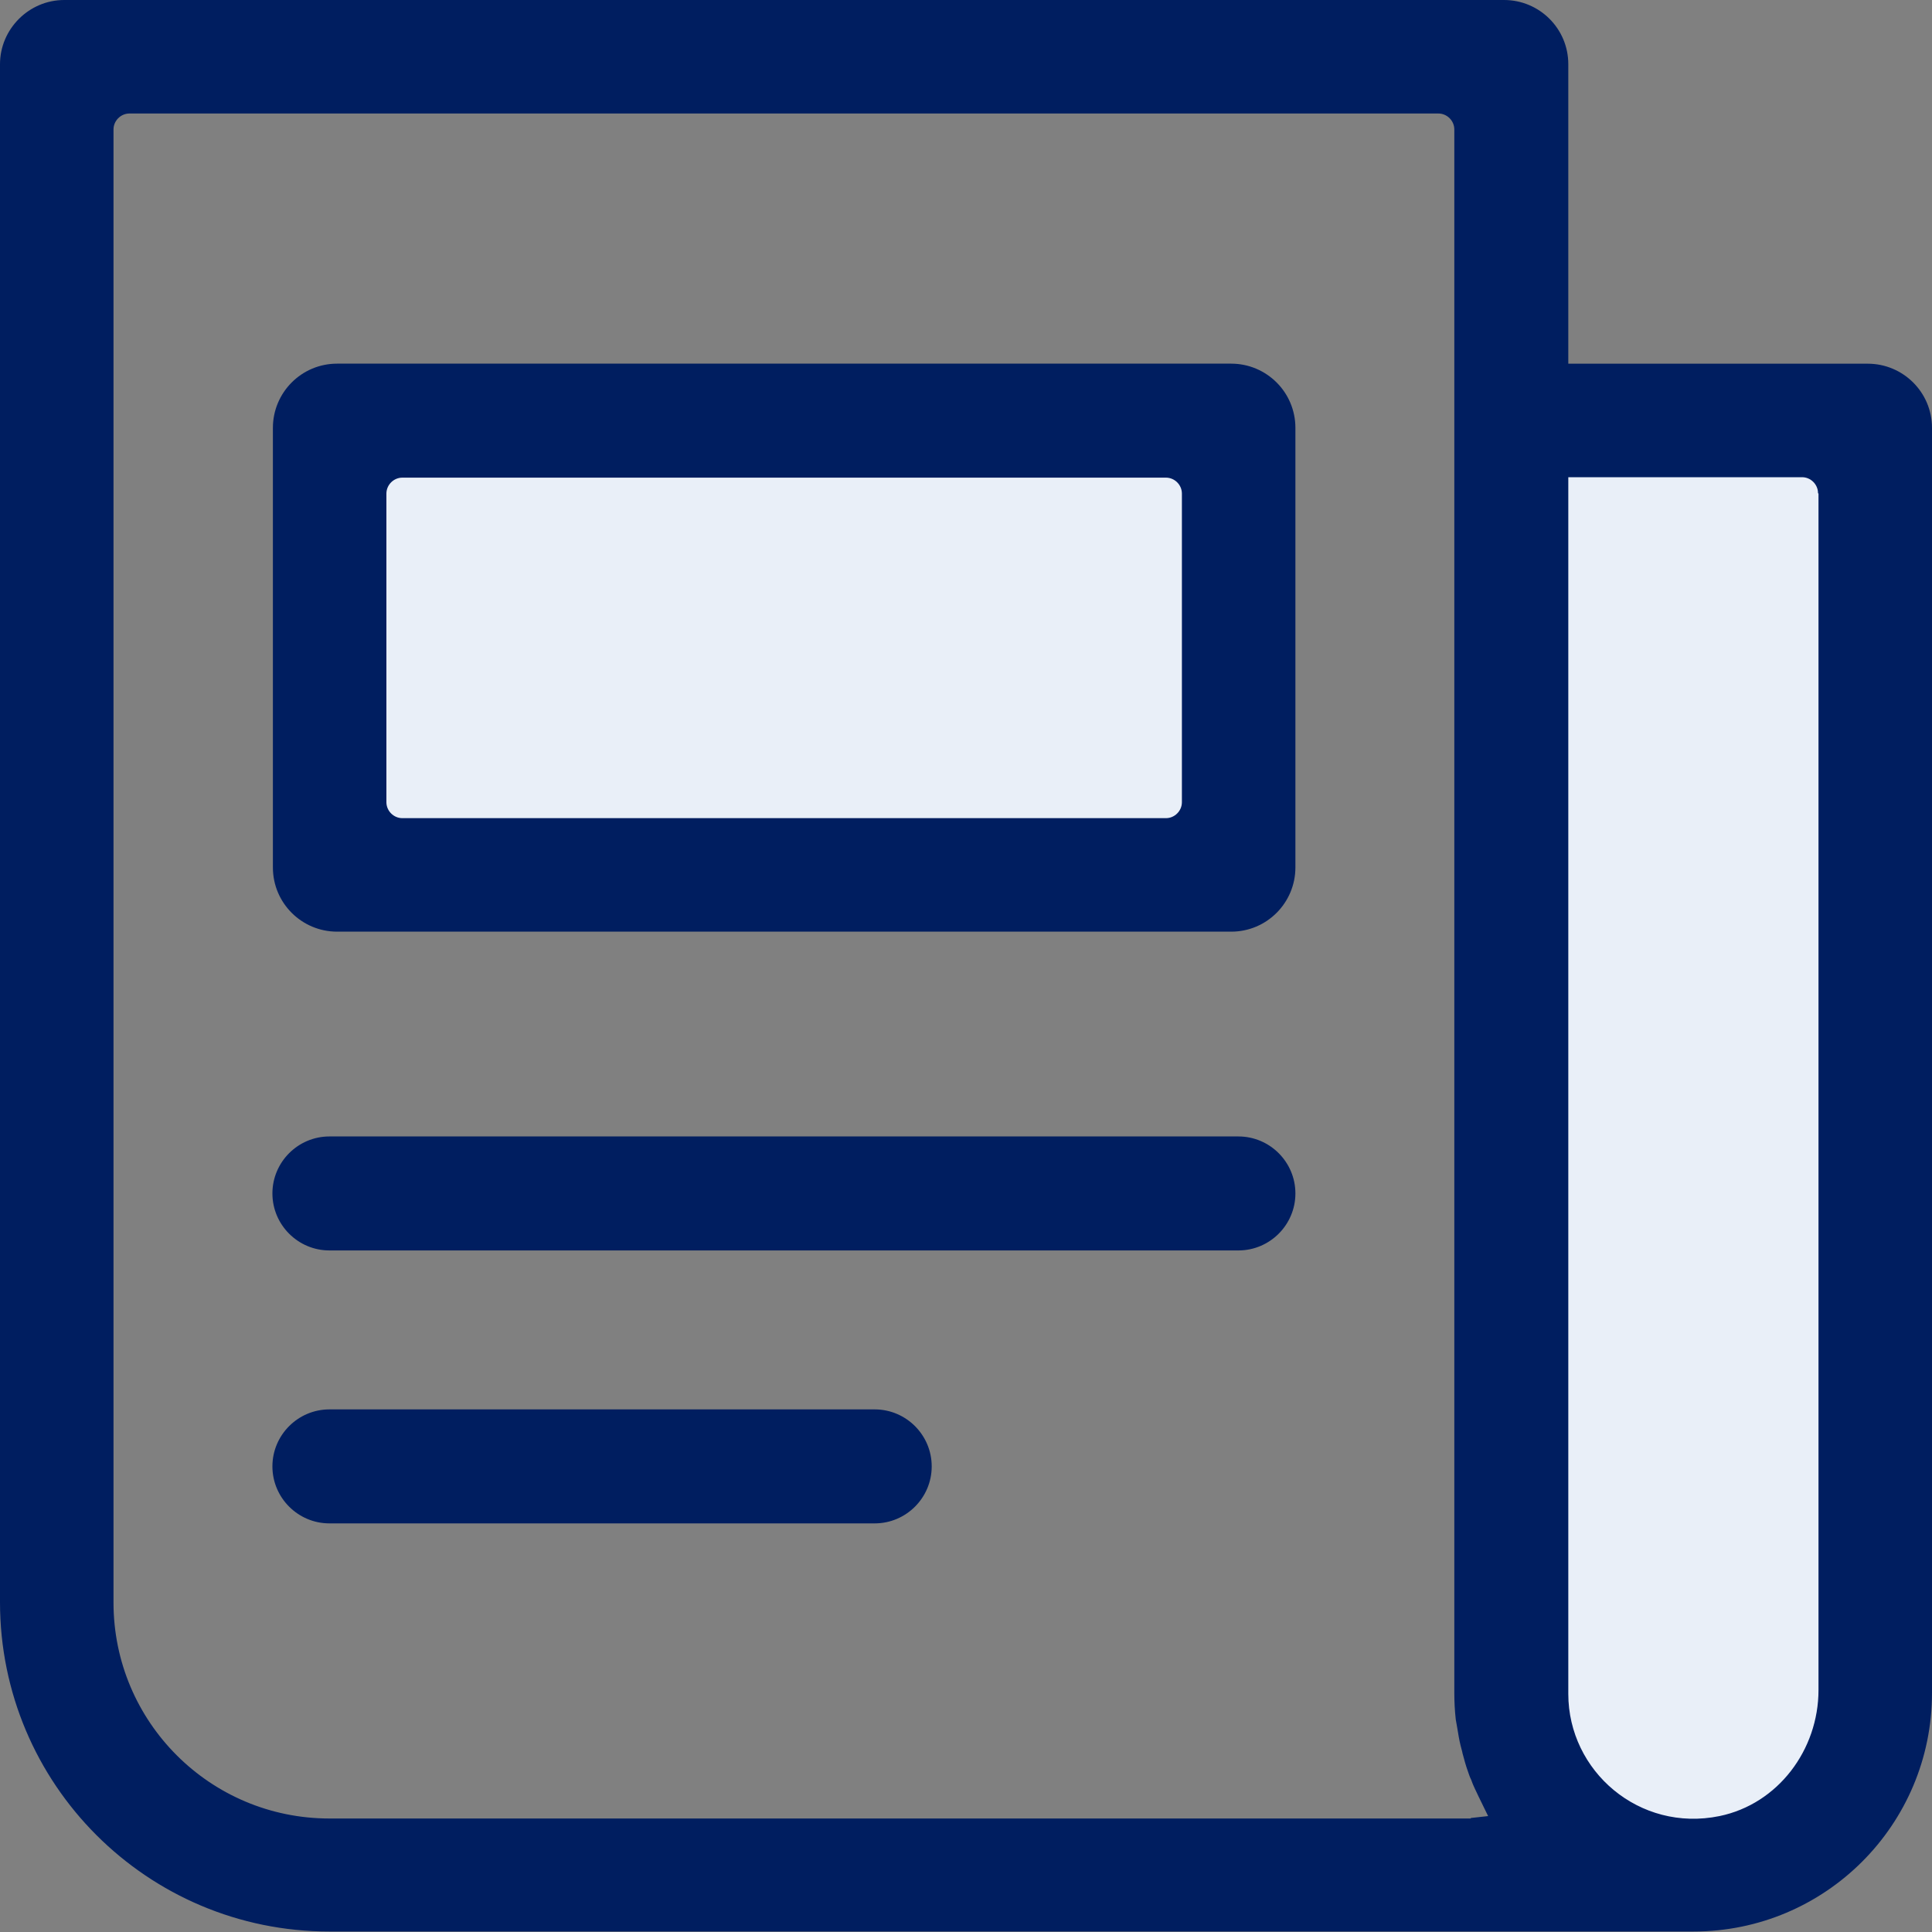
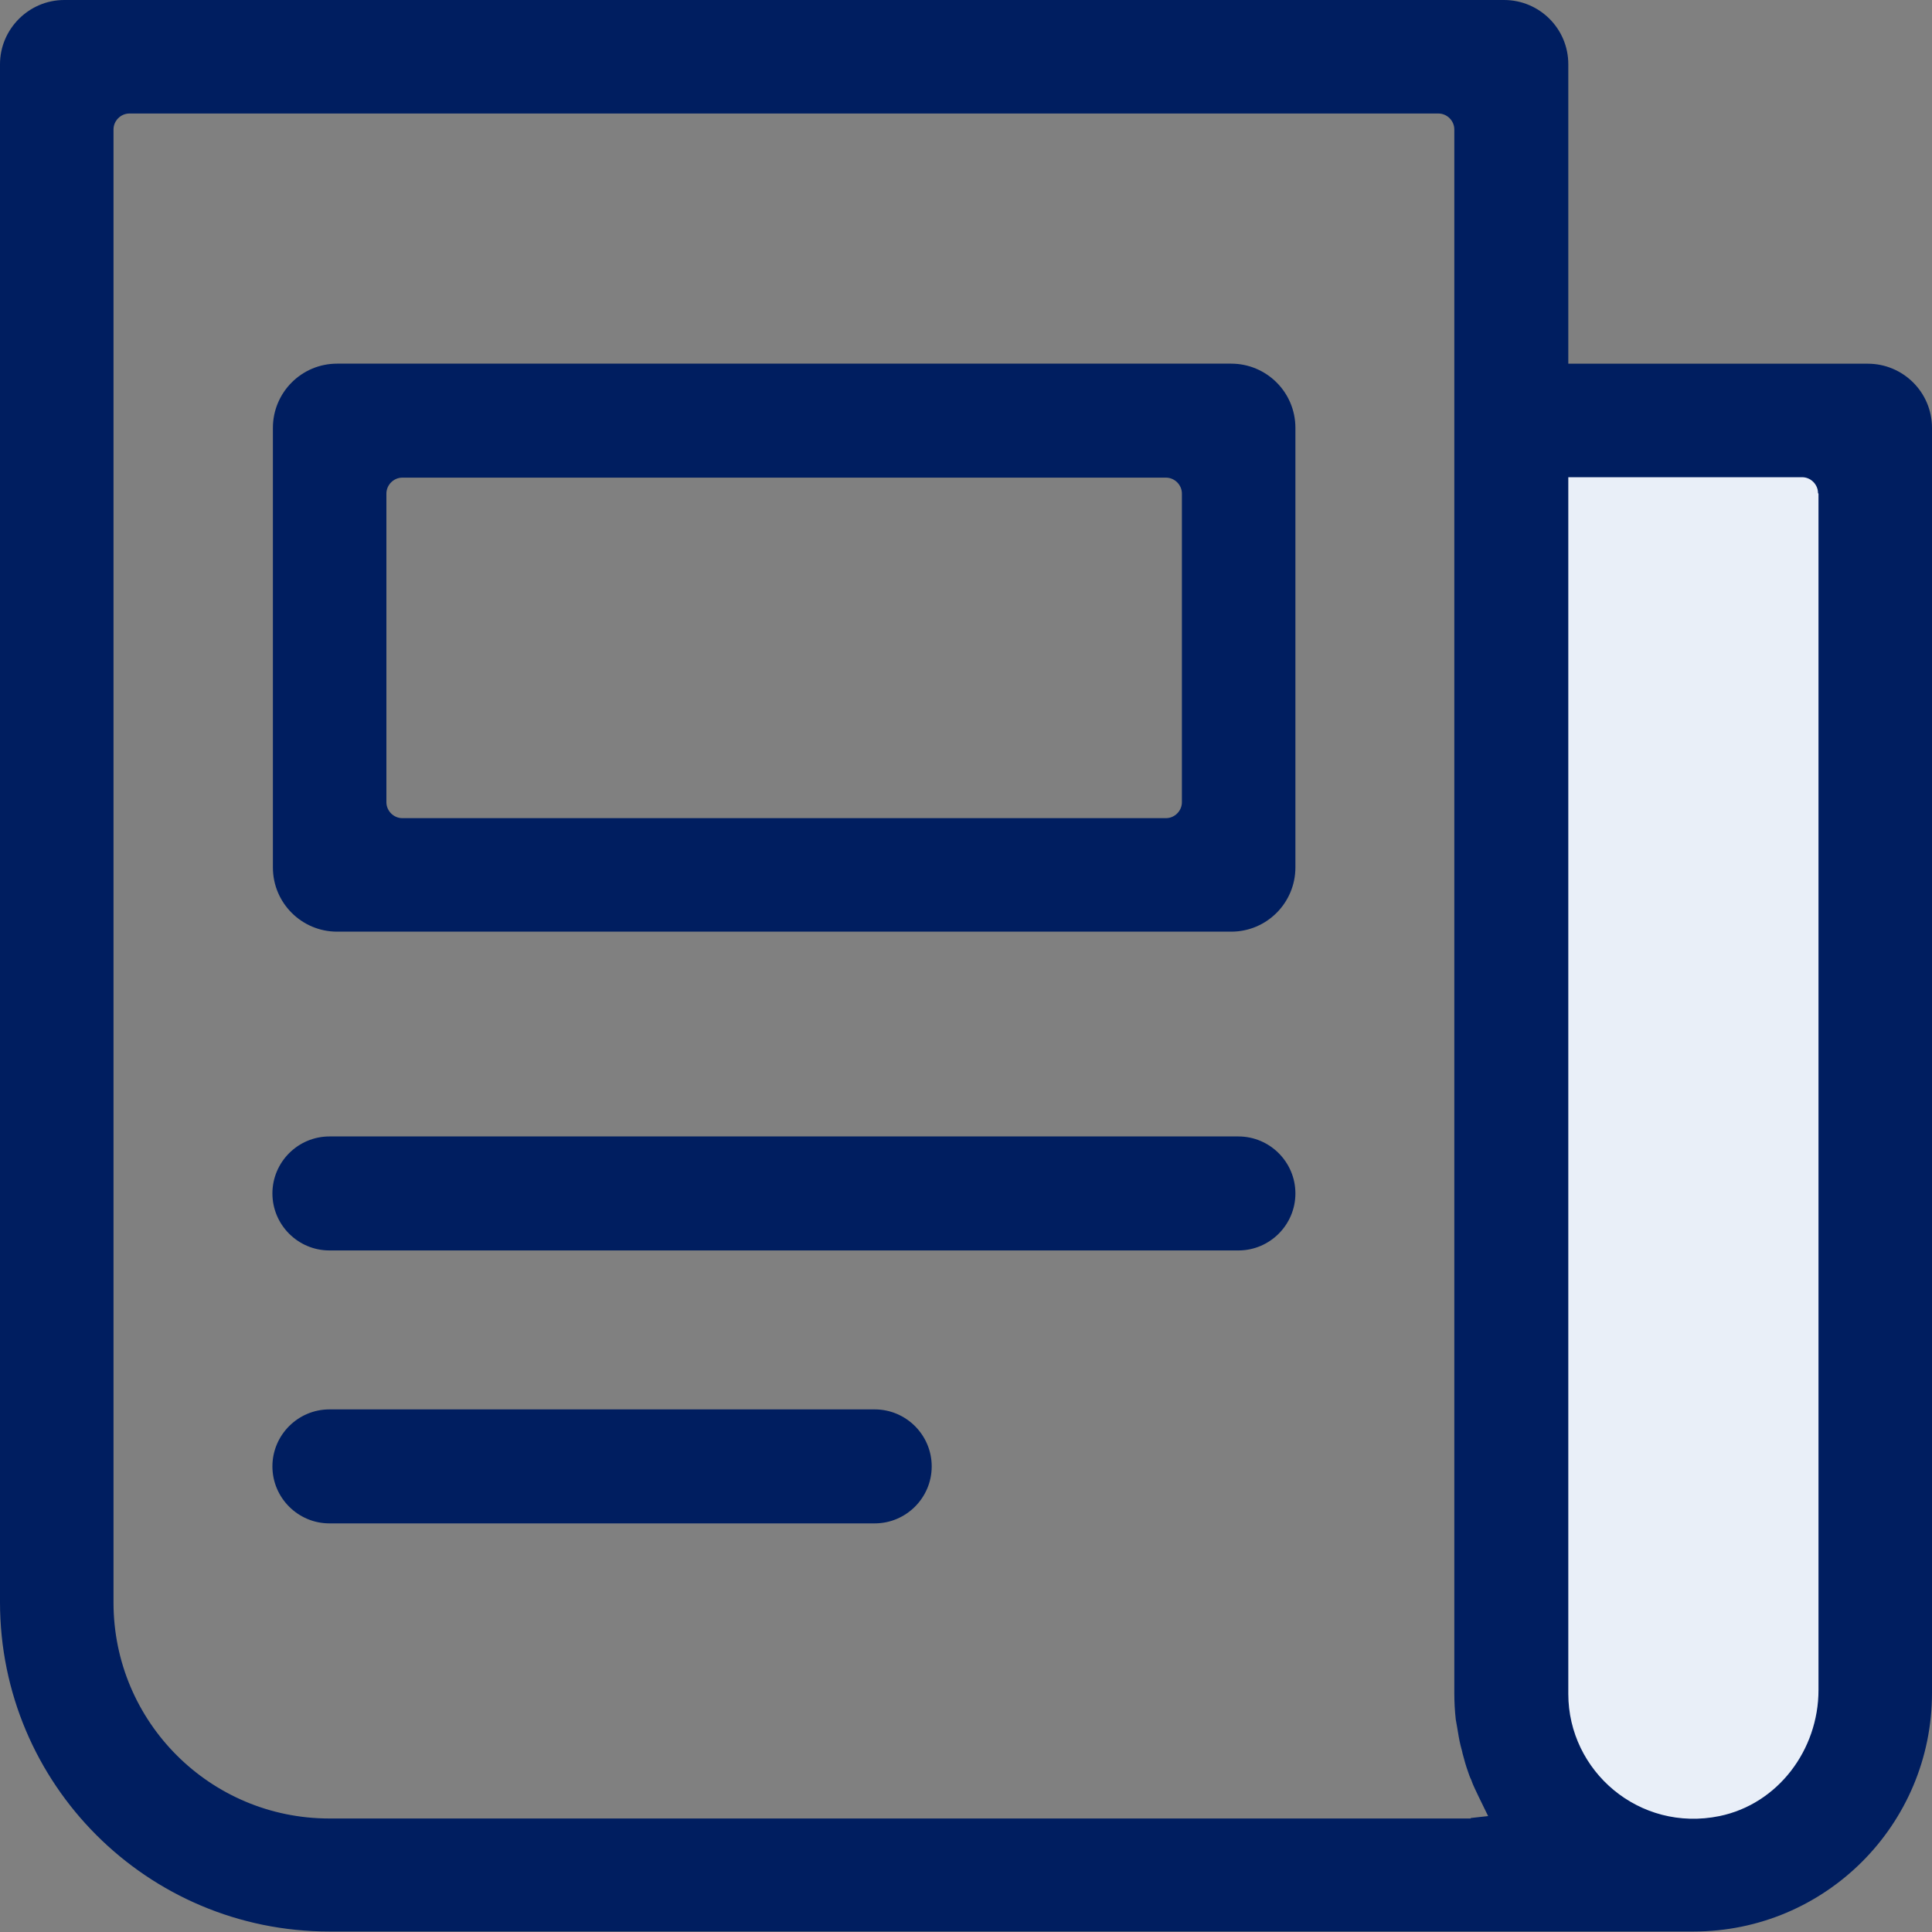
<svg xmlns="http://www.w3.org/2000/svg" width="40" height="40" viewBox="0 0 40 40" fill="none">
  <rect x="0" y="0" width="40" height="40" fill="#808080" stroke="none" />
  <g clip-path="url(#clip0_1_10236)">
    <path d="M31.32 8.74H39.31V34.98C39.31 37.19 37.52 38.98 35.31 38.98C33.1 38.98 31.31 37.19 31.31 34.98V8.74H31.32Z" fill="#E9EFF8" />
-     <path d="M25.3 8.74H6.78V17.76H25.3V8.74Z" fill="#E9EFF8" />
    <path d="M31.14 0H1.33C0.6 0 0 0.6 0 1.33V33.17C0 36.94 3.05 39.99 6.82 39.99H35.06C37.79 39.99 40 37.78 40 35.05V8.86C40 8.12 39.4 7.53 38.67 7.53H32.47V1.33C32.47 0.59 31.87 0 31.14 0ZM30.45 37.65H6.82C4.35 37.65 2.35 35.65 2.35 33.18V2.68C2.35 2.5 2.5 2.35 2.68 2.35H29.78C29.96 2.35 30.11 2.5 30.11 2.68V35.05C30.11 35.24 30.12 35.42 30.14 35.6L30.17 35.77C30.19 35.89 30.21 36.02 30.24 36.14C30.25 36.19 30.27 36.24 30.28 36.3C30.32 36.45 30.35 36.56 30.39 36.67C30.41 36.73 30.43 36.79 30.46 36.85C30.5 36.97 30.56 37.08 30.61 37.19L30.81 37.6L30.45 37.64V37.65ZM37.65 10.22V34.99C37.65 36.23 36.81 37.35 35.6 37.6C33.94 37.94 32.47 36.67 32.47 35.07V9.88H37.31C37.49 9.88 37.64 10.03 37.64 10.21L37.65 10.22Z" fill="#001E60" />
    <path d="M26.82 17.959V8.859C26.82 8.119 26.22 7.529 25.49 7.529H6.98C6.24 7.529 5.65 8.129 5.65 8.859V17.959C5.65 18.699 6.25 19.289 6.98 19.289H25.49C26.23 19.289 26.82 18.689 26.82 17.959ZM24.14 16.939H8.33C8.15 16.939 8 16.789 8 16.609V10.219C8 10.039 8.15 9.889 8.33 9.889H24.14C24.32 9.889 24.47 10.039 24.47 10.219V16.609C24.47 16.789 24.32 16.939 24.14 16.939Z" fill="#001E60" />
    <path d="M18.12 29.18H6.82C6.17 29.18 5.64 29.71 5.64 30.36C5.64 31.01 6.17 31.54 6.82 31.54H18.11C18.76 31.54 19.29 31.01 19.29 30.36C19.29 29.71 18.76 29.18 18.11 29.18H18.12Z" fill="#001E60" />
    <path d="M25.65 23.529H6.82C6.17 23.529 5.64 24.059 5.64 24.709C5.64 25.359 6.17 25.889 6.82 25.889H25.64C26.29 25.889 26.82 25.359 26.82 24.709C26.82 24.059 26.29 23.529 25.64 23.529H25.65Z" fill="#001E60" />
  </g>
  <defs>
    <clipPath id="clip0_1_10236">
      <rect width="40" height="40" fill="white" />
    </clipPath>
  </defs>
</svg>